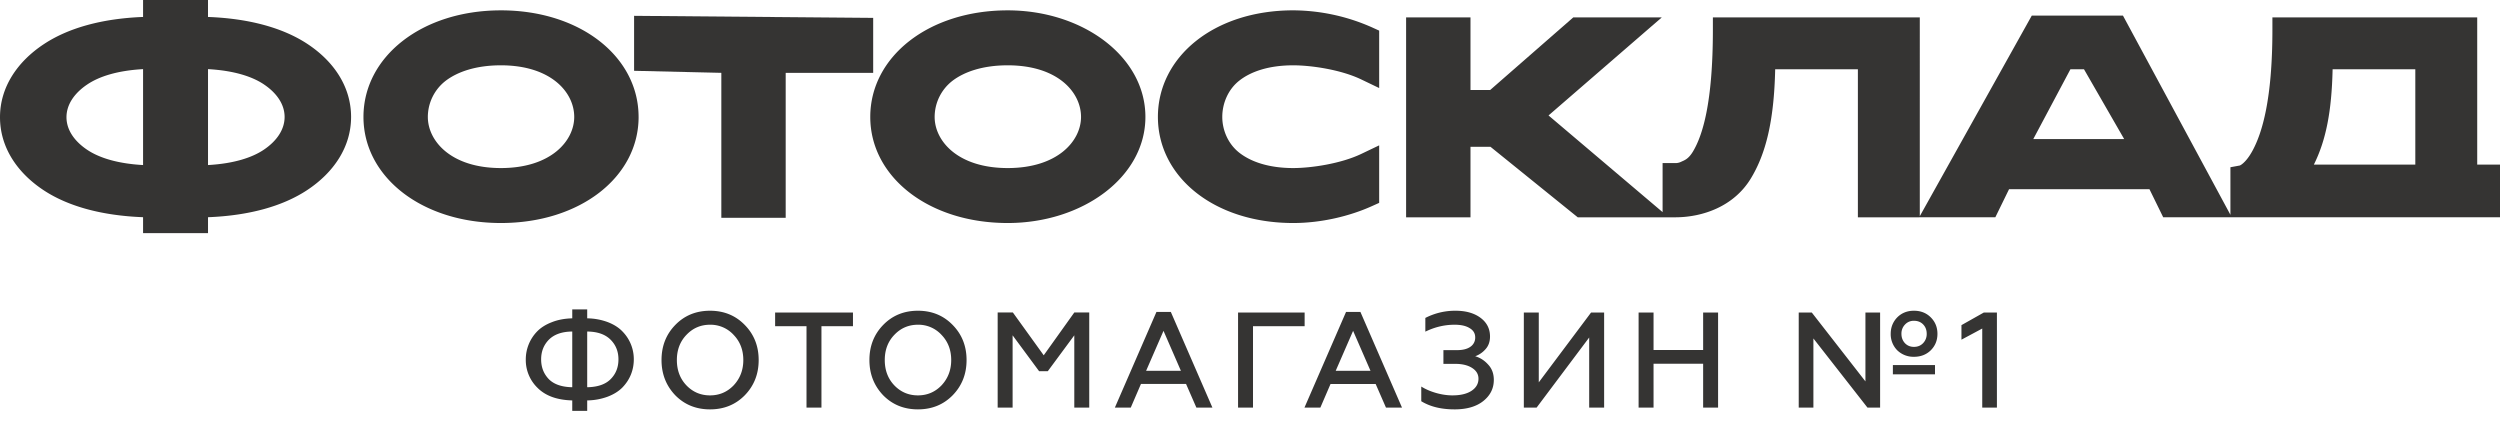
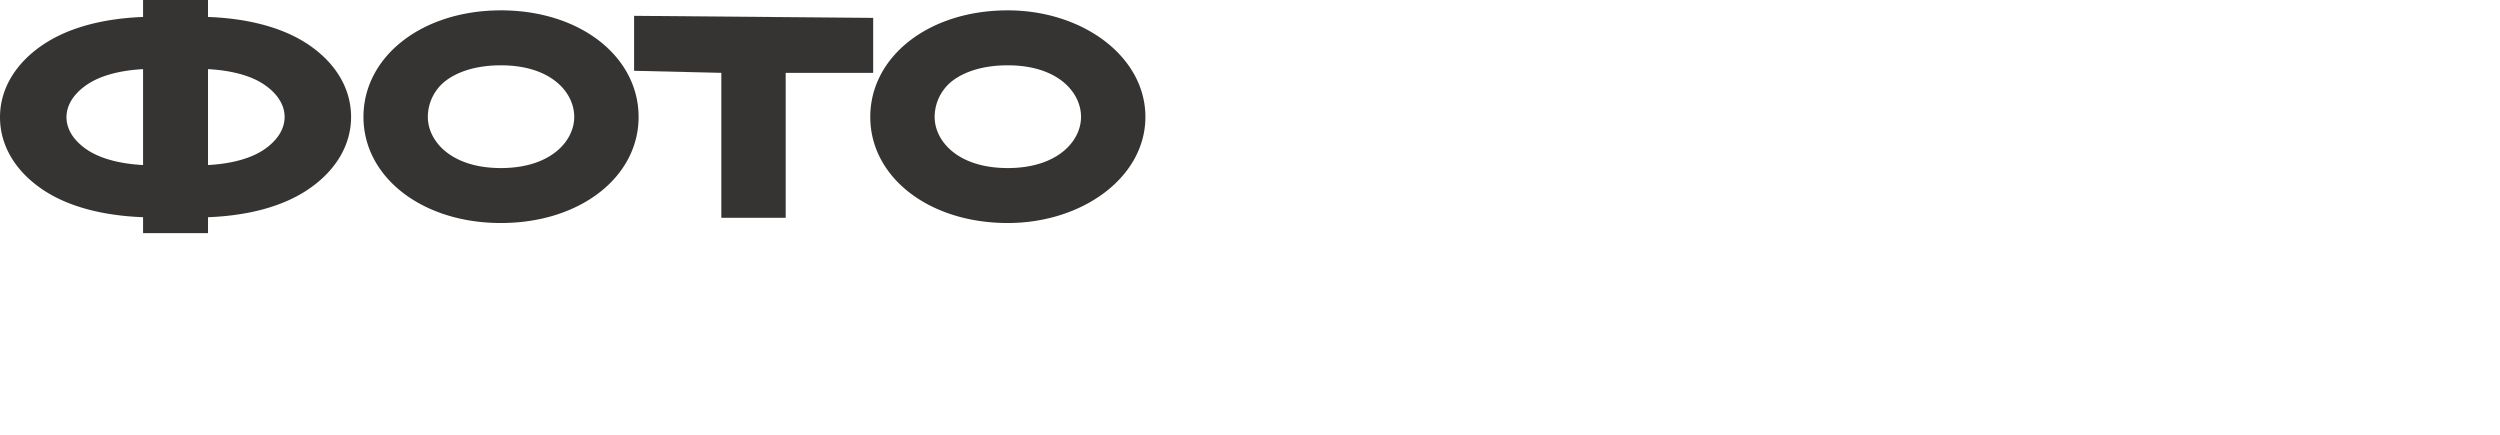
<svg xmlns="http://www.w3.org/2000/svg" width="184" height="32" fill="none">
-   <path fill-rule="evenodd" clip-rule="evenodd" d="M141.252 15.993h5.604l1.011-2.07h10.332l1.014 2.07H184v-3.877h-1.677V1.279h-15.074v.903c0 5.161-.766 7.6-1.441 8.866-.332.624-.636.914-.804 1.04a.86.86 0 01-.149.092l-.696.129v3.5l-7.909-14.66h-6.711l-8.242 14.763V1.279h-15.229v.903c0 5.387-.757 7.792-1.47 8.977-.344.573-.663.649-.859.745a.955.955 0 01-.452.1h-.92v3.608l-8.395-7.115 8.337-7.218h-6.514l-6.116 5.343h-1.451V1.28h-4.739v14.714h4.739v-5.19h1.471l6.423 5.19h7.165c2.047 0 4.321-.81 5.563-2.84 1.105-1.808 1.721-4.222 1.803-8.057h6.087v10.897h4.512zm15.087-5.758l-2.958-5.139h-.997l-2.734 5.139h6.689zm13.961 1.881h7.467v-7.02h-6.087c-.067 3.103-.489 5.233-1.38 7.02z" fill="#353433" />
-   <path d="M100.183 5.844l1.324.636V2.254l-.534-.243a14.47 14.47 0 00-5.788-1.25c-5.845 0-9.963 3.43-9.963 7.845 0 4.402 4.123 7.808 9.963 7.808 2.074 0 4.164-.51 5.786-1.242l.536-.241v-4.233l-1.322.632c-1.511.721-3.692 1.039-5 1.039-1.816 0-3.133-.47-3.976-1.132-.832-.653-1.249-1.676-1.249-2.63 0-.988.422-2.019 1.25-2.671.84-.663 2.157-1.129 3.975-1.129 1.31 0 3.49.313 4.998 1.037z" fill="#353433" />
  <path fill-rule="evenodd" clip-rule="evenodd" d="M84.302 8.606c0 4.437-4.628 7.808-10.134 7.808-5.817 0-10.116-3.389-10.116-7.808 0-4.433 4.293-7.844 10.116-7.844 5.511 0 10.134 3.393 10.134 7.844zm-15.512 0c0 1.772 1.706 3.763 5.378 3.763 3.675 0 5.396-1.994 5.396-3.763 0-1.825-1.724-3.799-5.396-3.799-1.819 0-3.18.467-4.065 1.139a3.371 3.371 0 00-1.313 2.66z" fill="#353433" />
  <path d="M53.09 5.361V16.03h4.737V5.361h6.439V1.316l-17.597-.151v4.046l6.42.15z" fill="#353433" />
  <path fill-rule="evenodd" clip-rule="evenodd" d="M47.001 8.606c0 4.42-4.3 7.808-10.134 7.808-5.817 0-10.116-3.389-10.116-7.808 0-4.433 4.294-7.844 10.116-7.844C42.706.762 47 4.172 47 8.606zm-15.512 0c0 1.772 1.706 3.763 5.378 3.763 3.675 0 5.396-1.994 5.396-3.763 0-1.825-1.724-3.799-5.396-3.799-1.819 0-3.18.467-4.065 1.139a3.372 3.372 0 00-1.313 2.66zM15.31 15.987c3.033-.117 5.505-.815 7.286-1.989 1.985-1.307 3.244-3.198 3.244-5.39 0-2.209-1.258-4.097-3.247-5.396-1.782-1.164-4.253-1.85-7.284-1.964V0H10.53v1.248c-3.034.117-5.505.816-7.286 1.99C1.259 4.544 0 6.434 0 8.627c0 2.208 1.258 4.096 3.246 5.396 1.782 1.164 4.254 1.849 7.284 1.963v1.17h4.78v-1.17zM10.53 5.088v7.06c-1.91-.107-3.247-.543-4.11-1.121-.962-.644-1.527-1.483-1.527-2.4 0-.918.565-1.762 1.53-2.41.862-.582 2.199-1.022 4.107-1.129zm8.89 1.12c-.864-.577-2.2-1.014-4.11-1.12v7.06c1.908-.108 3.244-.548 4.108-1.129.963-.649 1.529-1.493 1.529-2.41 0-.918-.565-1.756-1.527-2.4z" fill="#353433" />
-   <path d="M43.218 30.24h-1.1v-.77c-1.106-.027-1.953-.33-2.54-.91a2.846 2.846 0 01-.88-2.1 2.948 2.948 0 01.82-2.05c.274-.287.634-.517 1.08-.69.447-.18.954-.277 1.52-.29v-.66h1.1v.66a4.471 4.471 0 011.52.28c.447.173.807.403 1.08.69a2.91 2.91 0 01.83 2.05c0 .387-.07.757-.21 1.11-.14.347-.346.663-.62.95-.273.28-.633.507-1.08.68a4.471 4.471 0 01-1.52.28v.77zm-1.1-1.74v-4.1c-.753.007-1.326.207-1.72.6-.38.387-.57.87-.57 1.45s.19 1.067.57 1.46c.38.38.954.577 1.72.59zm1.1-4.1v4.1c.767-.013 1.34-.21 1.72-.59.387-.387.58-.873.58-1.46 0-.58-.193-1.063-.58-1.45-.393-.393-.966-.593-1.72-.6zm7.3 3.96c.473.493 1.053.74 1.74.74.686 0 1.266-.247 1.74-.74.473-.507.71-1.127.71-1.86 0-.74-.237-1.357-.71-1.85a2.304 2.304 0 00-1.74-.75c-.687 0-1.267.25-1.74.75-.467.487-.7 1.103-.7 1.85 0 .747.233 1.367.7 1.86zm4.3.73c-.68.693-1.534 1.04-2.56 1.04-1.027 0-1.88-.347-2.56-1.04-.674-.707-1.01-1.57-1.01-2.59 0-1.027.336-1.887 1.01-2.58.68-.7 1.533-1.05 2.56-1.05 1.026 0 1.88.35 2.56 1.05.68.693 1.02 1.553 1.02 2.58 0 1.027-.34 1.89-1.02 2.59zm2.231-5.08V23h5.73v1.01h-2.32V30h-1.1v-5.99h-2.31zm8.77 4.35c.473.493 1.053.74 1.74.74s1.267-.247 1.74-.74c.473-.507.71-1.127.71-1.86 0-.74-.237-1.357-.71-1.85a2.303 2.303 0 00-1.74-.75c-.687 0-1.267.25-1.74.75-.467.487-.7 1.103-.7 1.85 0 .747.233 1.367.7 1.86zm4.3.73c-.68.693-1.533 1.04-2.56 1.04-1.027 0-1.88-.347-2.56-1.04-.673-.707-1.01-1.57-1.01-2.59 0-1.027.337-1.887 1.01-2.58.68-.7 1.533-1.05 2.56-1.05 1.027 0 1.88.35 2.56 1.05.68.693 1.02 1.553 1.02 2.58 0 1.027-.34 1.89-1.02 2.59zm4.409.91h-1.1v-7h1.12l2.27 3.15 2.25-3.15h1.1v7h-1.1v-5.32l-1.95 2.64h-.64l-1.95-2.64V30zm8.696 0h-1.17l3.06-7.04h1.06l3.06 7.04h-1.18l-.76-1.74h-3.32l-.75 1.74zm2.41-5.65l-1.28 2.94h2.56l-1.28-2.94zM92.221 30h-1.1v-7h4.9v1.01h-3.8V30zm4.957 0h-1.17l3.06-7.04h1.06l3.06 7.04h-1.18l-.76-1.74h-3.32l-.75 1.74zm2.41-5.65l-1.28 2.94h2.56l-1.28-2.94zm7.467 5.78c-.98 0-1.797-.2-2.45-.6v-1.08c.307.193.667.35 1.08.47.42.12.823.18 1.21.18.593 0 1.06-.11 1.4-.33.347-.227.52-.527.52-.9 0-.327-.157-.59-.47-.79-.313-.2-.727-.3-1.24-.3h-.87v-1.01h1c.427 0 .757-.083.99-.25a.802.802 0 00.35-.69c0-.293-.137-.52-.41-.68-.267-.167-.633-.25-1.1-.25-.747 0-1.467.17-2.16.51V23.4a4.784 4.784 0 012.22-.53c.76 0 1.373.173 1.84.52.467.347.7.807.7 1.38 0 .38-.113.693-.34.94a1.821 1.821 0 01-.75.51c.367.107.687.313.96.62.273.293.41.667.41 1.12 0 .627-.26 1.147-.78 1.56-.513.407-1.217.61-2.11.61zm6.039-.13h-.94v-7h1.1v5.14l3.85-5.14h.96v7h-1.1v-5.16l-3.87 5.16zm8.607 0h-1.1v-7h1.1v2.76h3.65V23h1.1v7h-1.1v-3.23h-3.65V30zm20.715-2.45h-3.1v-.68h3.1v.68zm-8.95 2.45h-1.08v-7h.96l3.95 5.07V23h1.08v7h-.93l-3.98-5.09V30zm7.4-7.13c.5 0 .914.163 1.24.49.327.327.49.73.49 1.21s-.163.883-.49 1.21c-.326.32-.74.48-1.24.48a1.71 1.71 0 01-1.23-.48 1.683 1.683 0 01-.48-1.21c0-.473.16-.877.48-1.21.327-.327.737-.49 1.23-.49zm0 2.66c.274 0 .497-.09.67-.27a.956.956 0 00.27-.69c0-.28-.086-.51-.26-.69-.173-.18-.4-.27-.68-.27a.863.863 0 00-.66.28.942.942 0 00-.26.68c0 .273.087.503.26.69.174.18.394.27.66.27zm6.107 4.47h-1.08v-5.82l-1.53.82v-1.07l1.65-.93h.96v7z" fill="#353433" />
</svg>